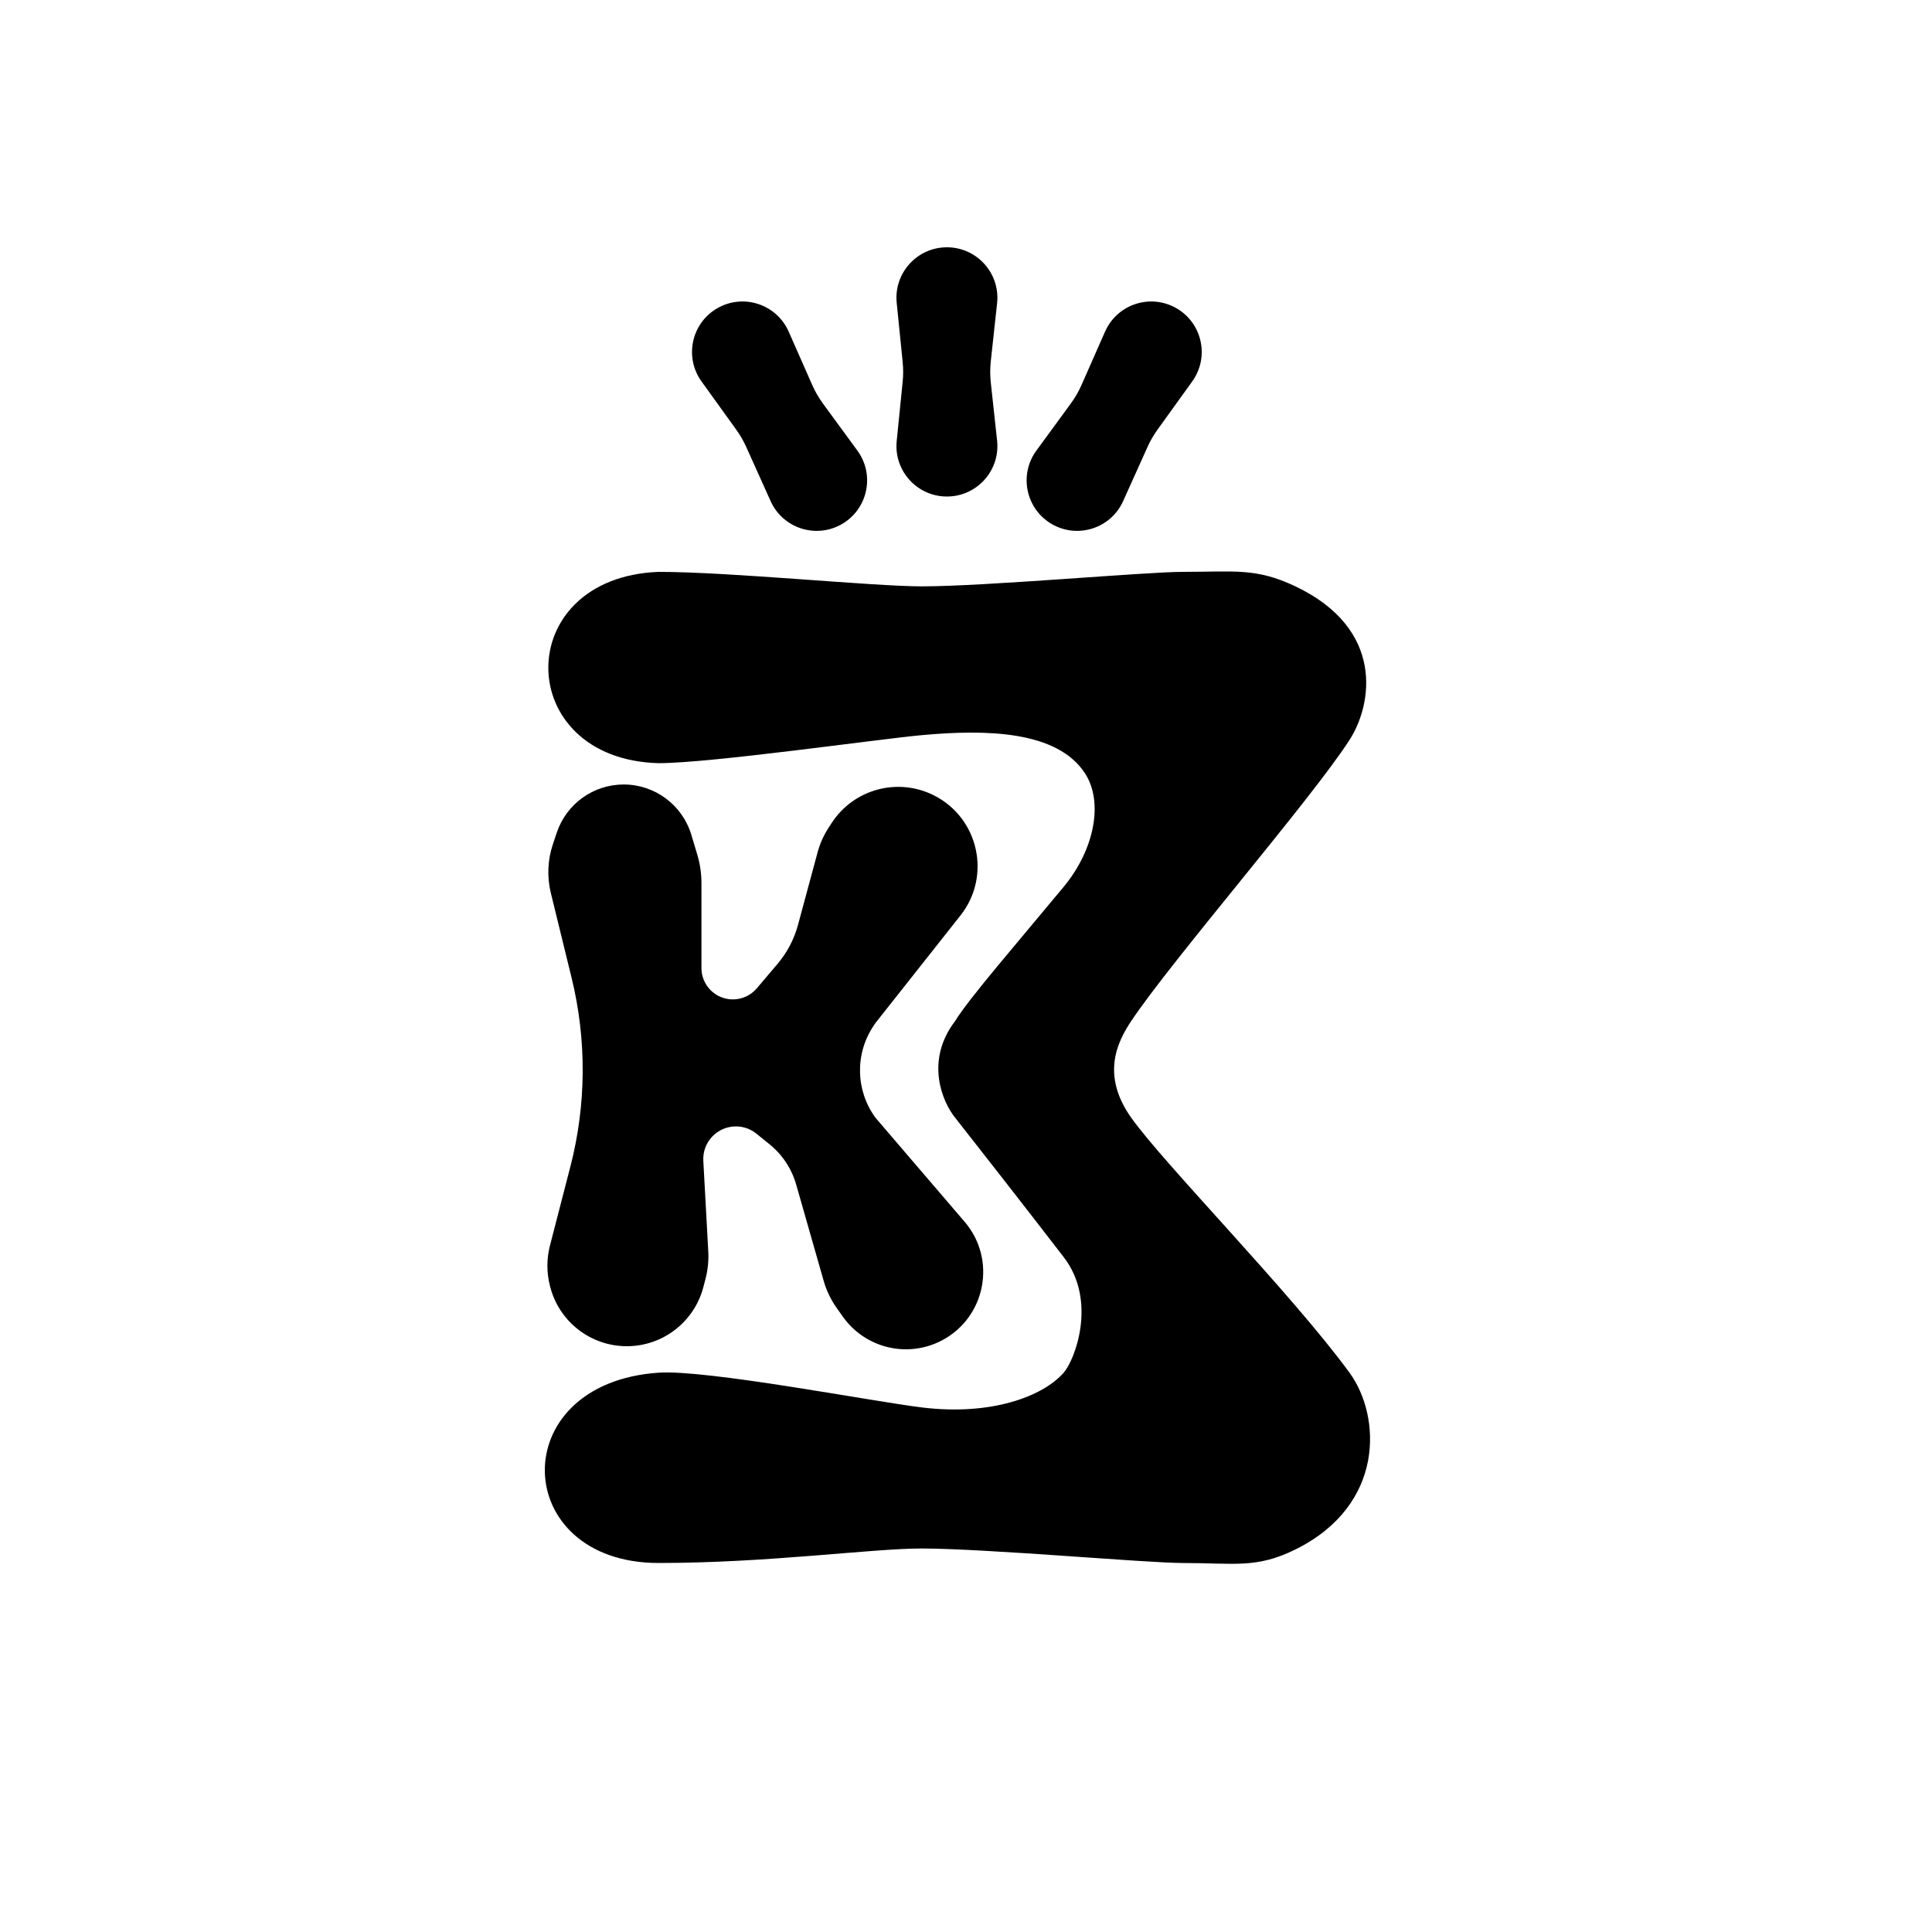
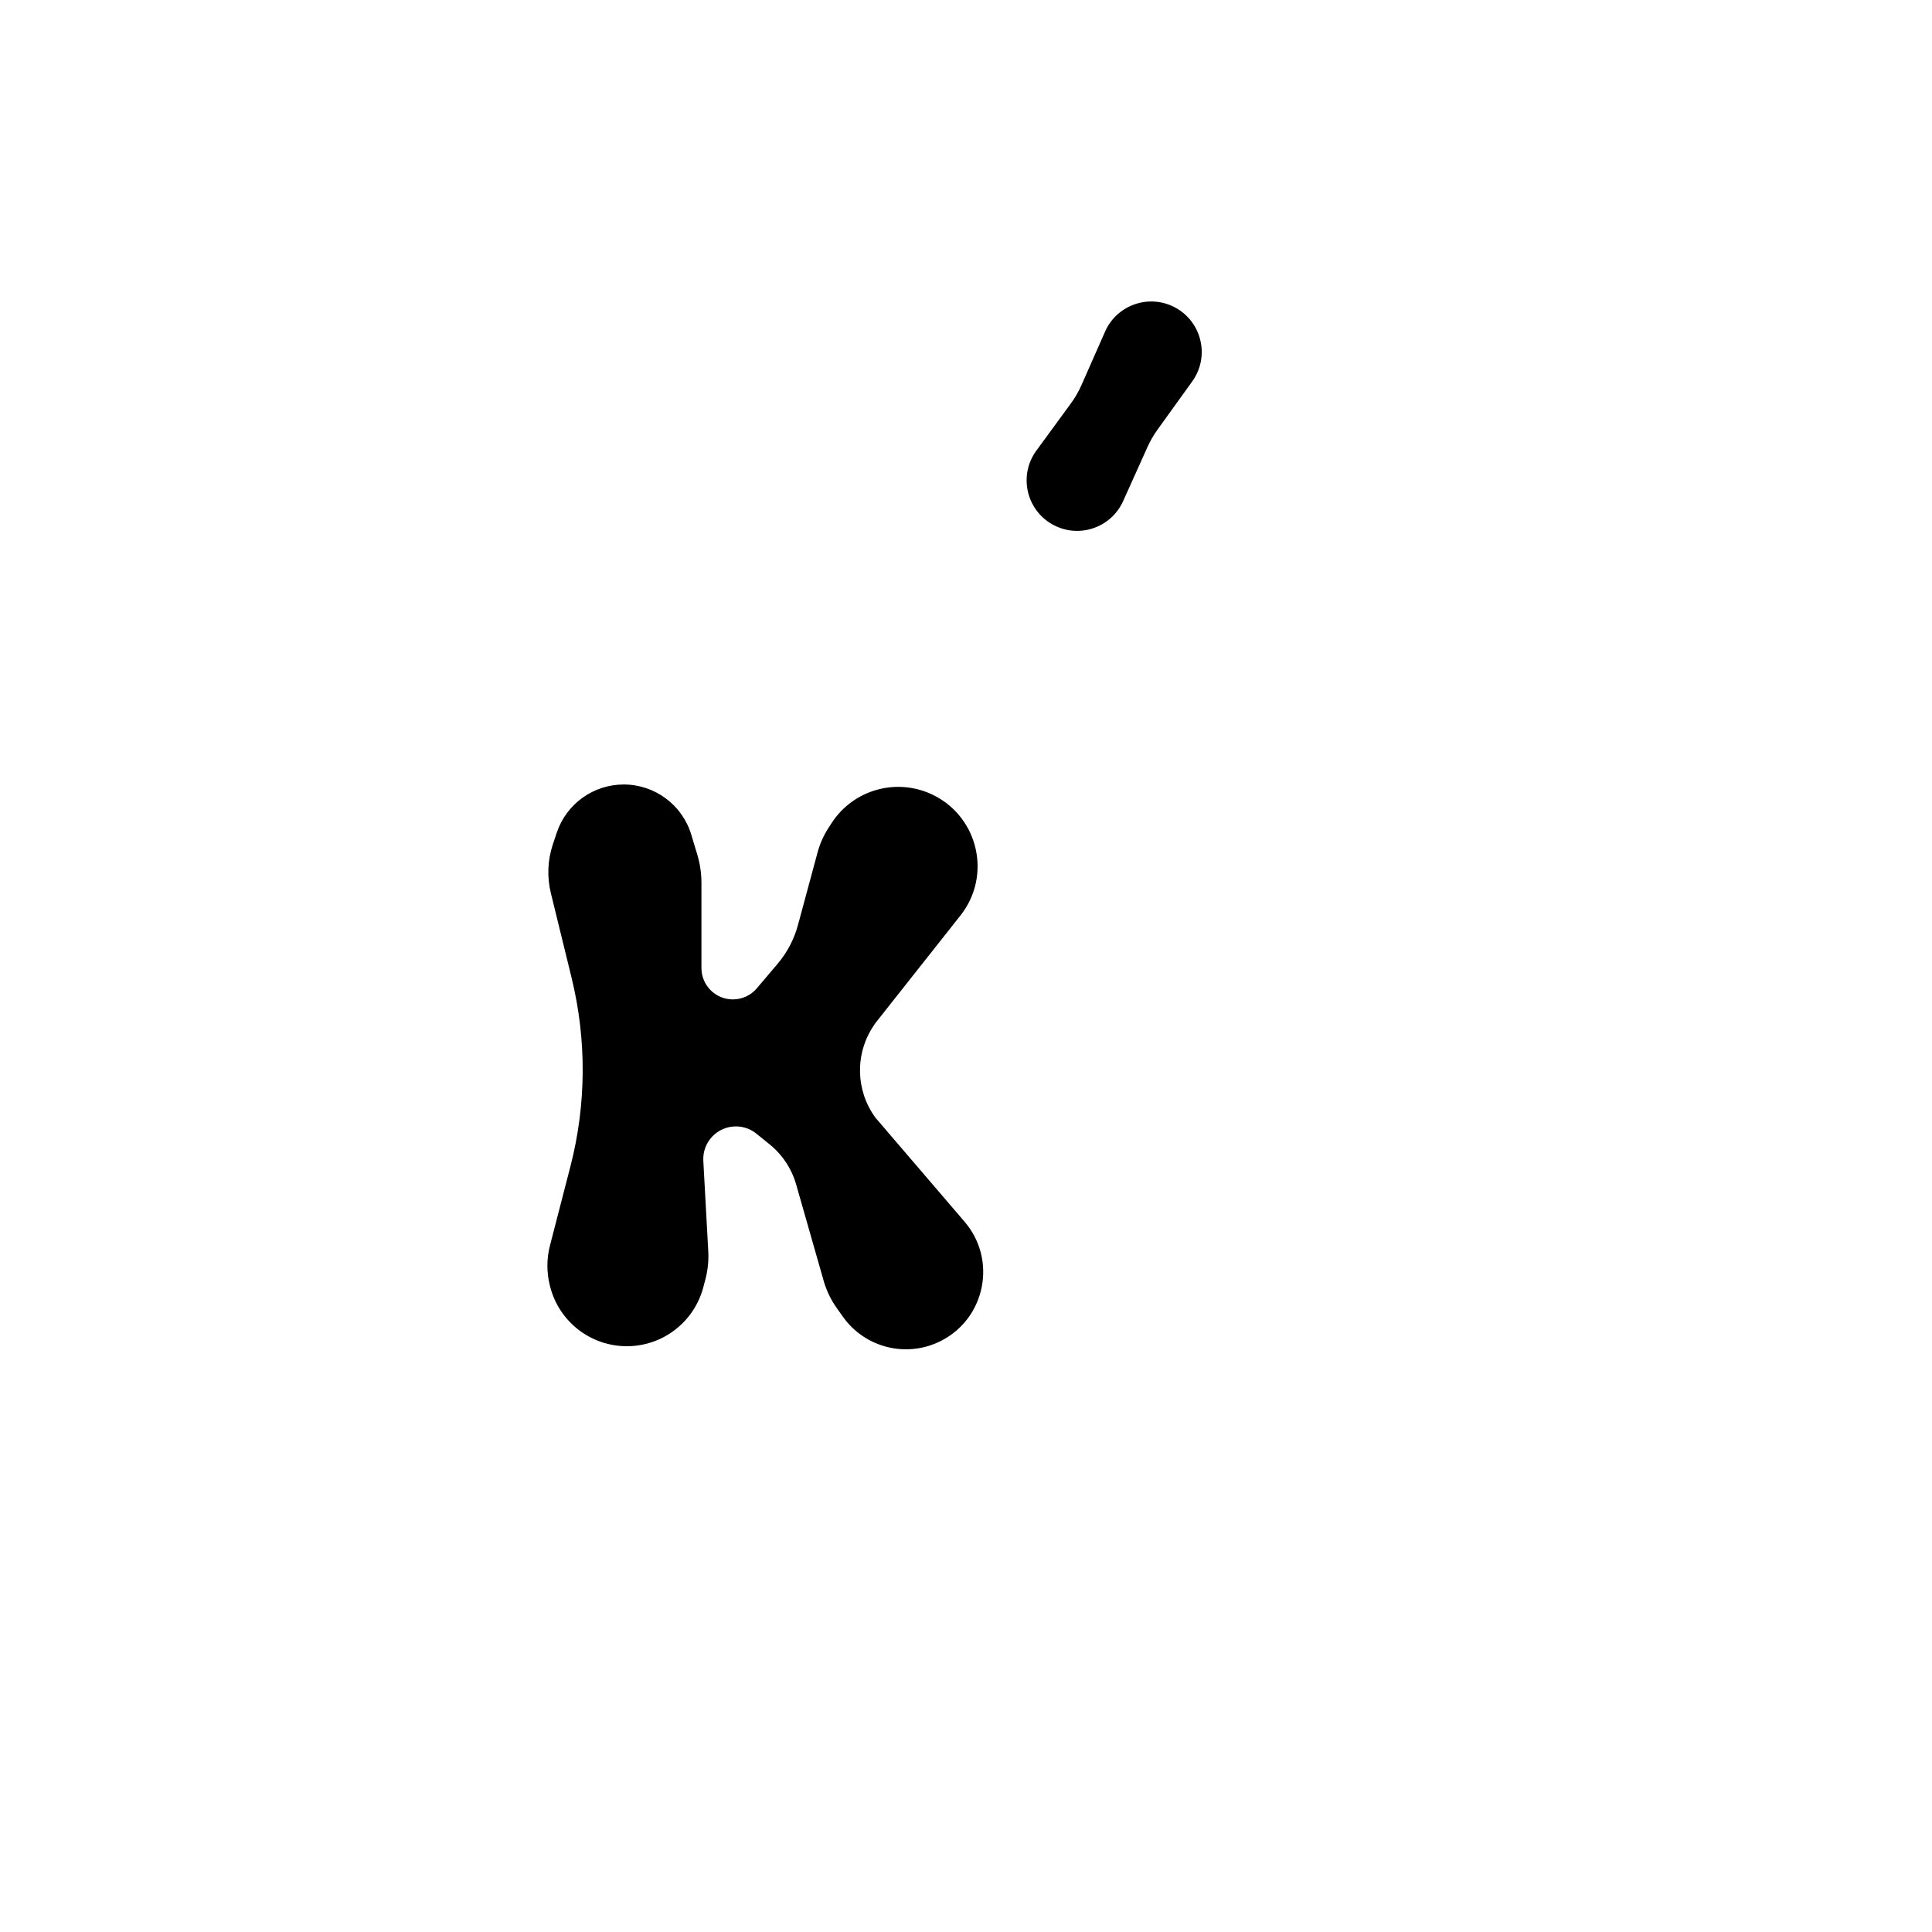
<svg xmlns="http://www.w3.org/2000/svg" width="1000" height="1000" viewBox="0 0 1000 1000" fill="none">
-   <path d="M464.131 156.743C462.58 141.357 474.659 128 490.123 128V128C505.666 128 517.77 141.489 516.093 156.942L512.832 186.997C512.435 190.655 512.435 194.345 512.832 198.003L516.093 228.058C517.77 243.511 505.666 257 490.123 257V257C474.659 257 462.58 243.643 464.131 228.257L467.219 197.614C467.562 194.213 467.562 190.787 467.219 187.386L464.131 156.743Z" fill="black" />
-   <path d="M363.114 197.444C354.079 184.895 357.861 167.287 371.252 159.556V159.556C384.713 151.784 401.941 157.414 408.215 171.635L420.418 199.295C421.903 202.661 423.748 205.856 425.92 208.825L443.773 233.223C452.951 245.767 449.213 263.502 435.752 271.273V271.273C422.361 279.005 405.221 273.476 398.872 259.377L386.224 231.295C384.821 228.179 383.107 225.211 381.11 222.438L363.114 197.444Z" fill="black" />
  <path d="M617.085 197.444C626.12 184.895 622.338 167.287 608.947 159.556V159.556C595.486 151.784 578.258 157.414 571.985 171.635L559.782 199.295C558.297 202.661 556.452 205.856 554.279 208.825L536.426 233.223C527.248 245.767 530.986 263.502 544.447 271.273V271.273C557.838 279.005 574.978 273.476 581.328 259.377L593.975 231.295C595.379 228.179 597.092 225.211 599.089 222.438L617.085 197.444Z" fill="black" />
  <path d="M285.115 462.228L295.868 506.169C303.718 538.245 303.503 571.766 295.243 603.738L284.655 644.725C282.913 651.467 282.889 658.539 284.586 665.293L284.72 665.827C289.293 684.034 305.661 696.798 324.434 696.798C343.035 696.798 359.3 684.261 364.034 666.272L365.136 662.082C366.371 657.39 366.865 652.533 366.6 647.688L364.038 600.83C363.509 591.159 371.208 583.028 380.893 583.028C384.751 583.028 388.493 584.35 391.495 586.773L398.266 592.239C404.926 597.615 409.761 604.917 412.11 613.147L426.321 662.931C427.763 667.984 430.054 672.754 433.096 677.039L436.301 681.552C447.874 697.852 469.706 703.102 487.426 693.847C510.226 681.938 516.017 651.911 499.28 632.377L453.141 578.527C442.813 564.432 442.44 545.371 452.209 530.883L453.141 529.5L497.139 473.835C513.236 453.469 506.641 423.464 483.487 411.725C464.736 402.218 441.833 408.403 430.417 426.057L428.775 428.598C426.273 432.466 424.389 436.699 423.188 441.146L413.035 478.757C411.036 486.161 407.428 493.033 402.468 498.882L391.726 511.55C388.637 515.193 384.101 517.294 379.324 517.294C370.344 517.294 363.064 510.014 363.064 501.034V456.993C363.064 452.024 362.337 447.083 360.907 442.324L357.824 432.072C353.18 416.626 338.958 406.051 322.829 406.051C307.104 406.051 293.143 416.11 288.165 431.026L286.148 437.071C283.438 445.191 283.08 453.912 285.115 462.228Z" fill="black" />
-   <path d="M340.861 395.013C265.361 393.013 264.234 299 340.861 296C378 296 451.5 303.499 477.233 303.499C510 303.499 593 296 612 296C639 296 650 293.763 670.5 303.499C716.827 325.5 710.444 364.5 698.5 383.013C678.5 414.013 606.5 497.013 585.5 528.513C578.179 539.495 569.917 556.501 585.5 578.501C602.5 602.501 668.556 669.501 698.5 710.501C714.933 733.001 717 779 670.5 802C650.248 812.018 639 809 612 809C593.5 809 510 801.5 477 801.5C451 801.5 397.5 809 340.861 809C264.236 809 260.545 716 340.861 710.501C365.734 708.798 451.089 725.3 477.233 728.5C512.733 732.845 539.571 723 550.573 710.501C556.295 704 568.099 673.43 550.573 650.682C530.314 624.389 508.066 595.926 494.362 578.501C487.802 570.413 478.618 549.094 494.362 528.513C501.27 517.099 526.402 488.184 550.573 459C566.638 439.603 571.118 415.202 561.734 400.5C547.372 378 510 377.5 477.233 380.5C453.831 382.643 367.862 395.013 340.861 395.013Z" fill="black" />
</svg>